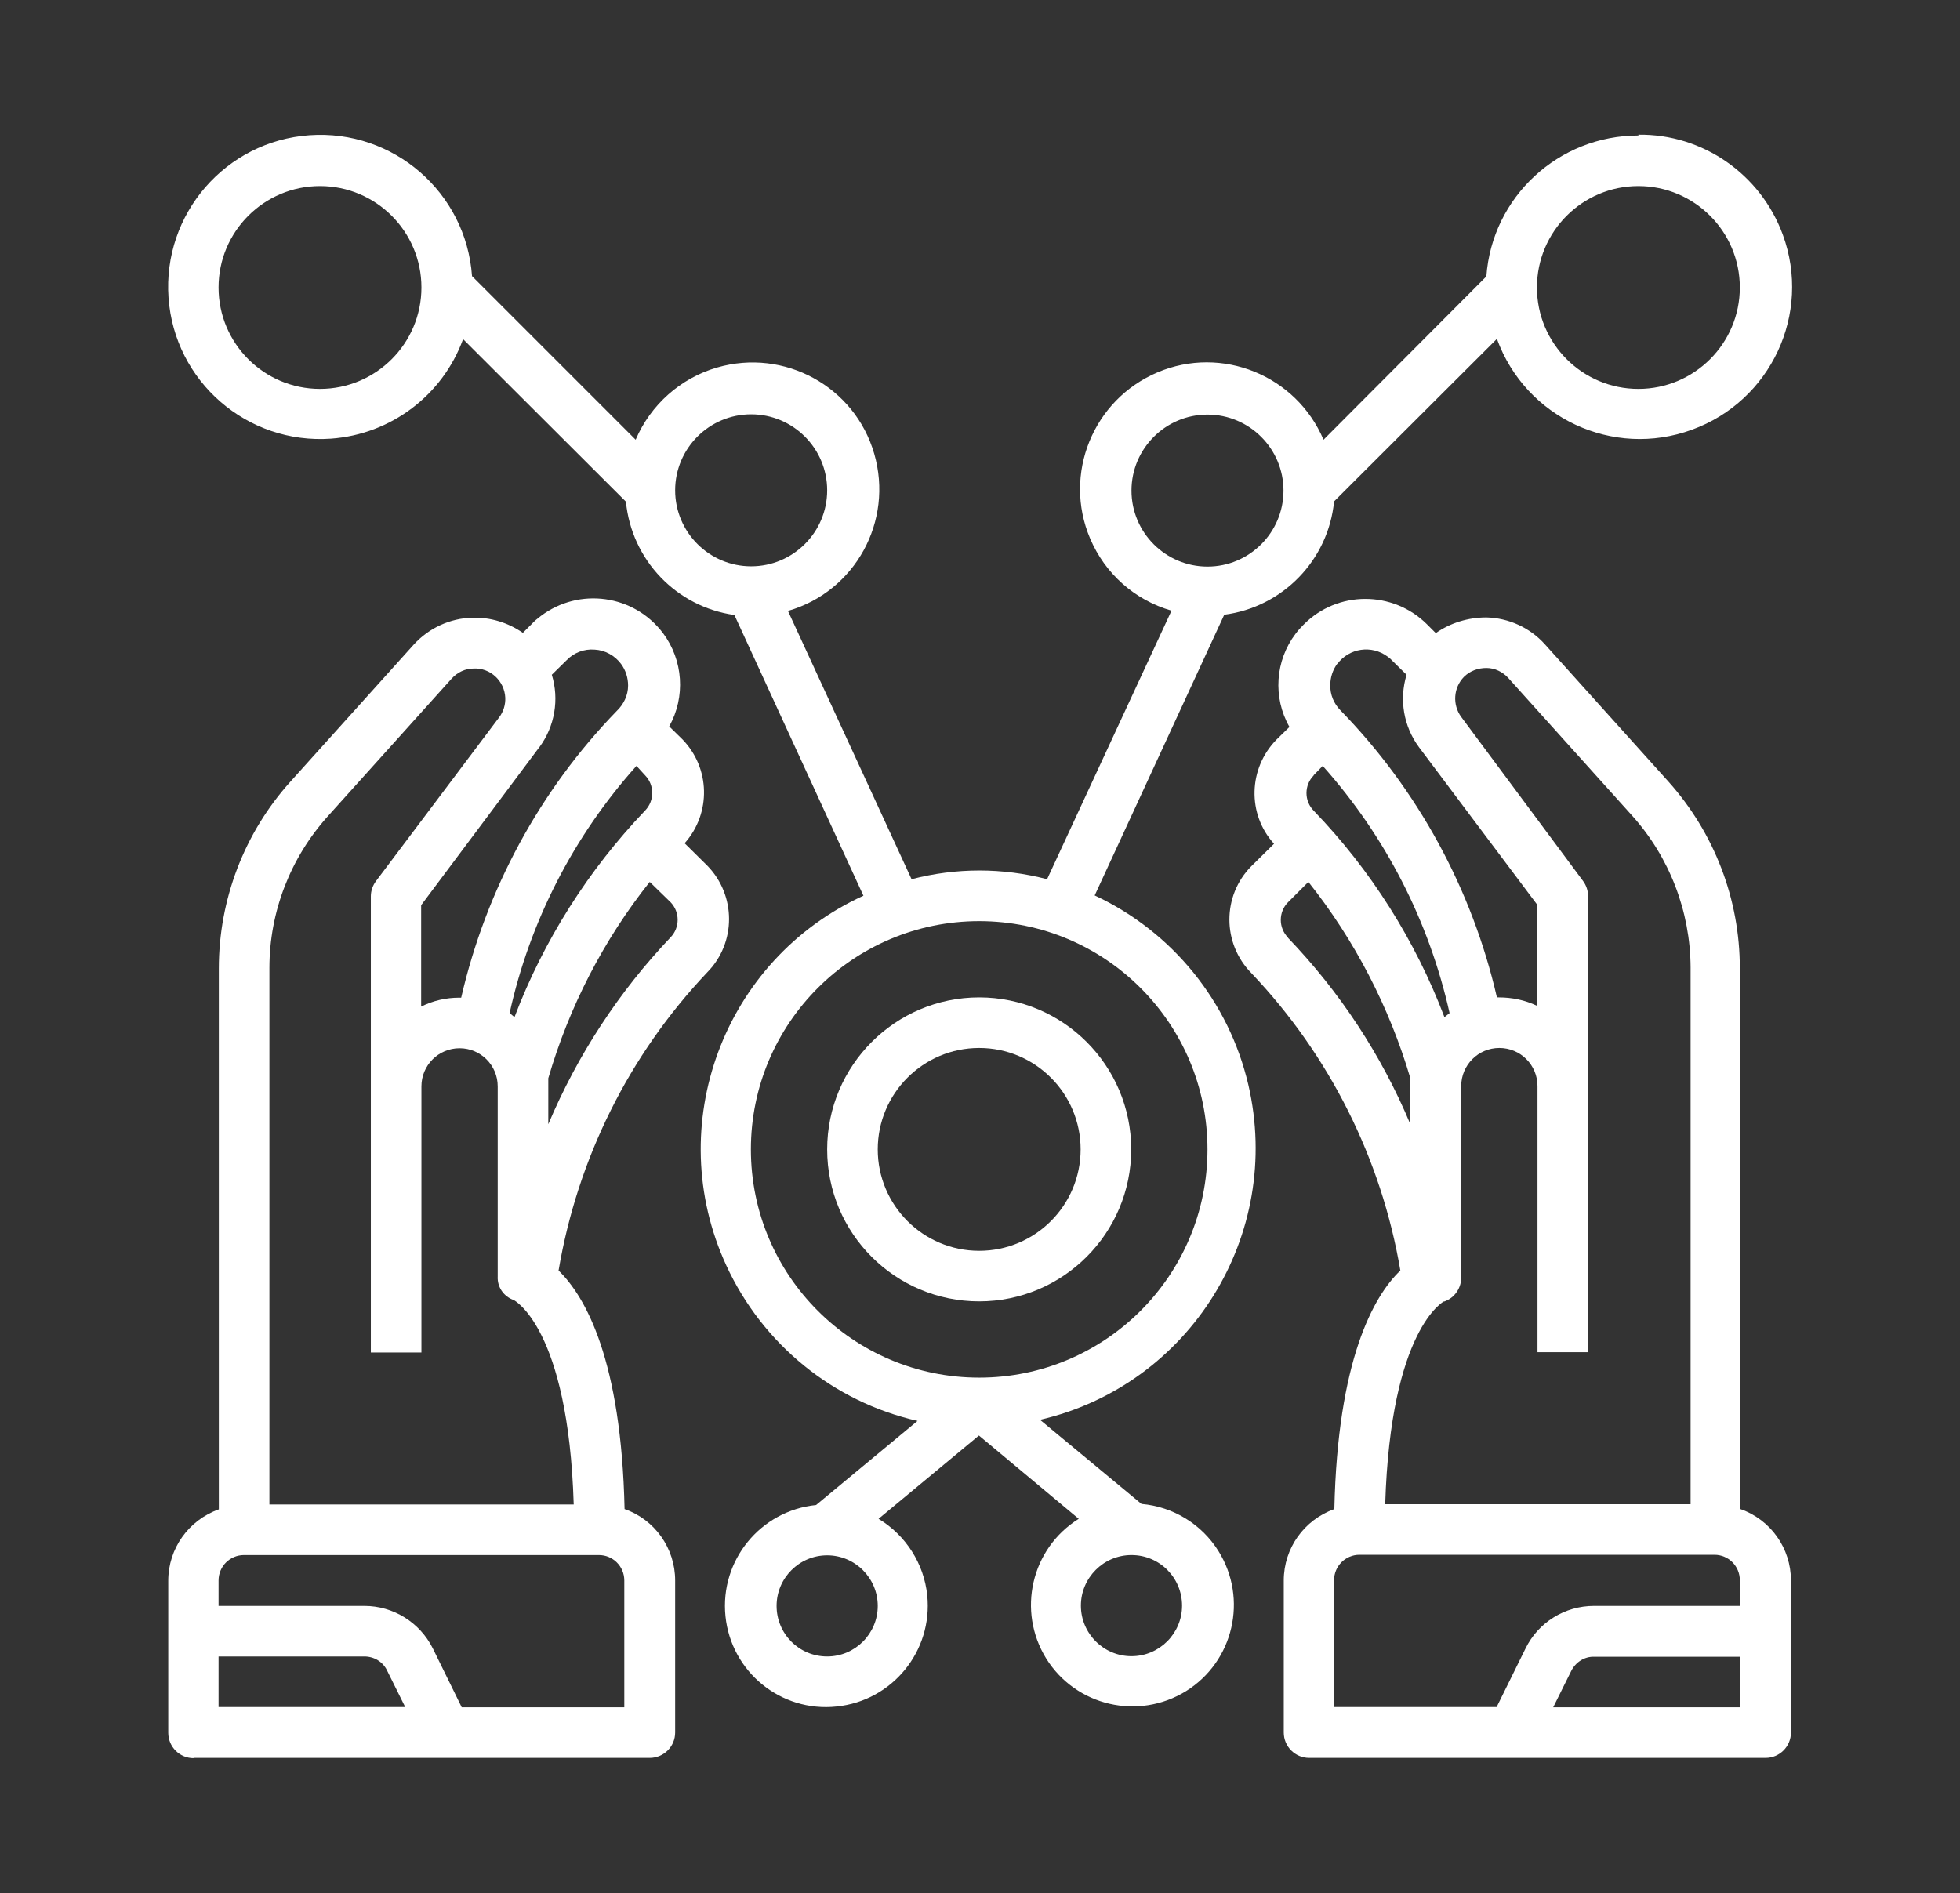
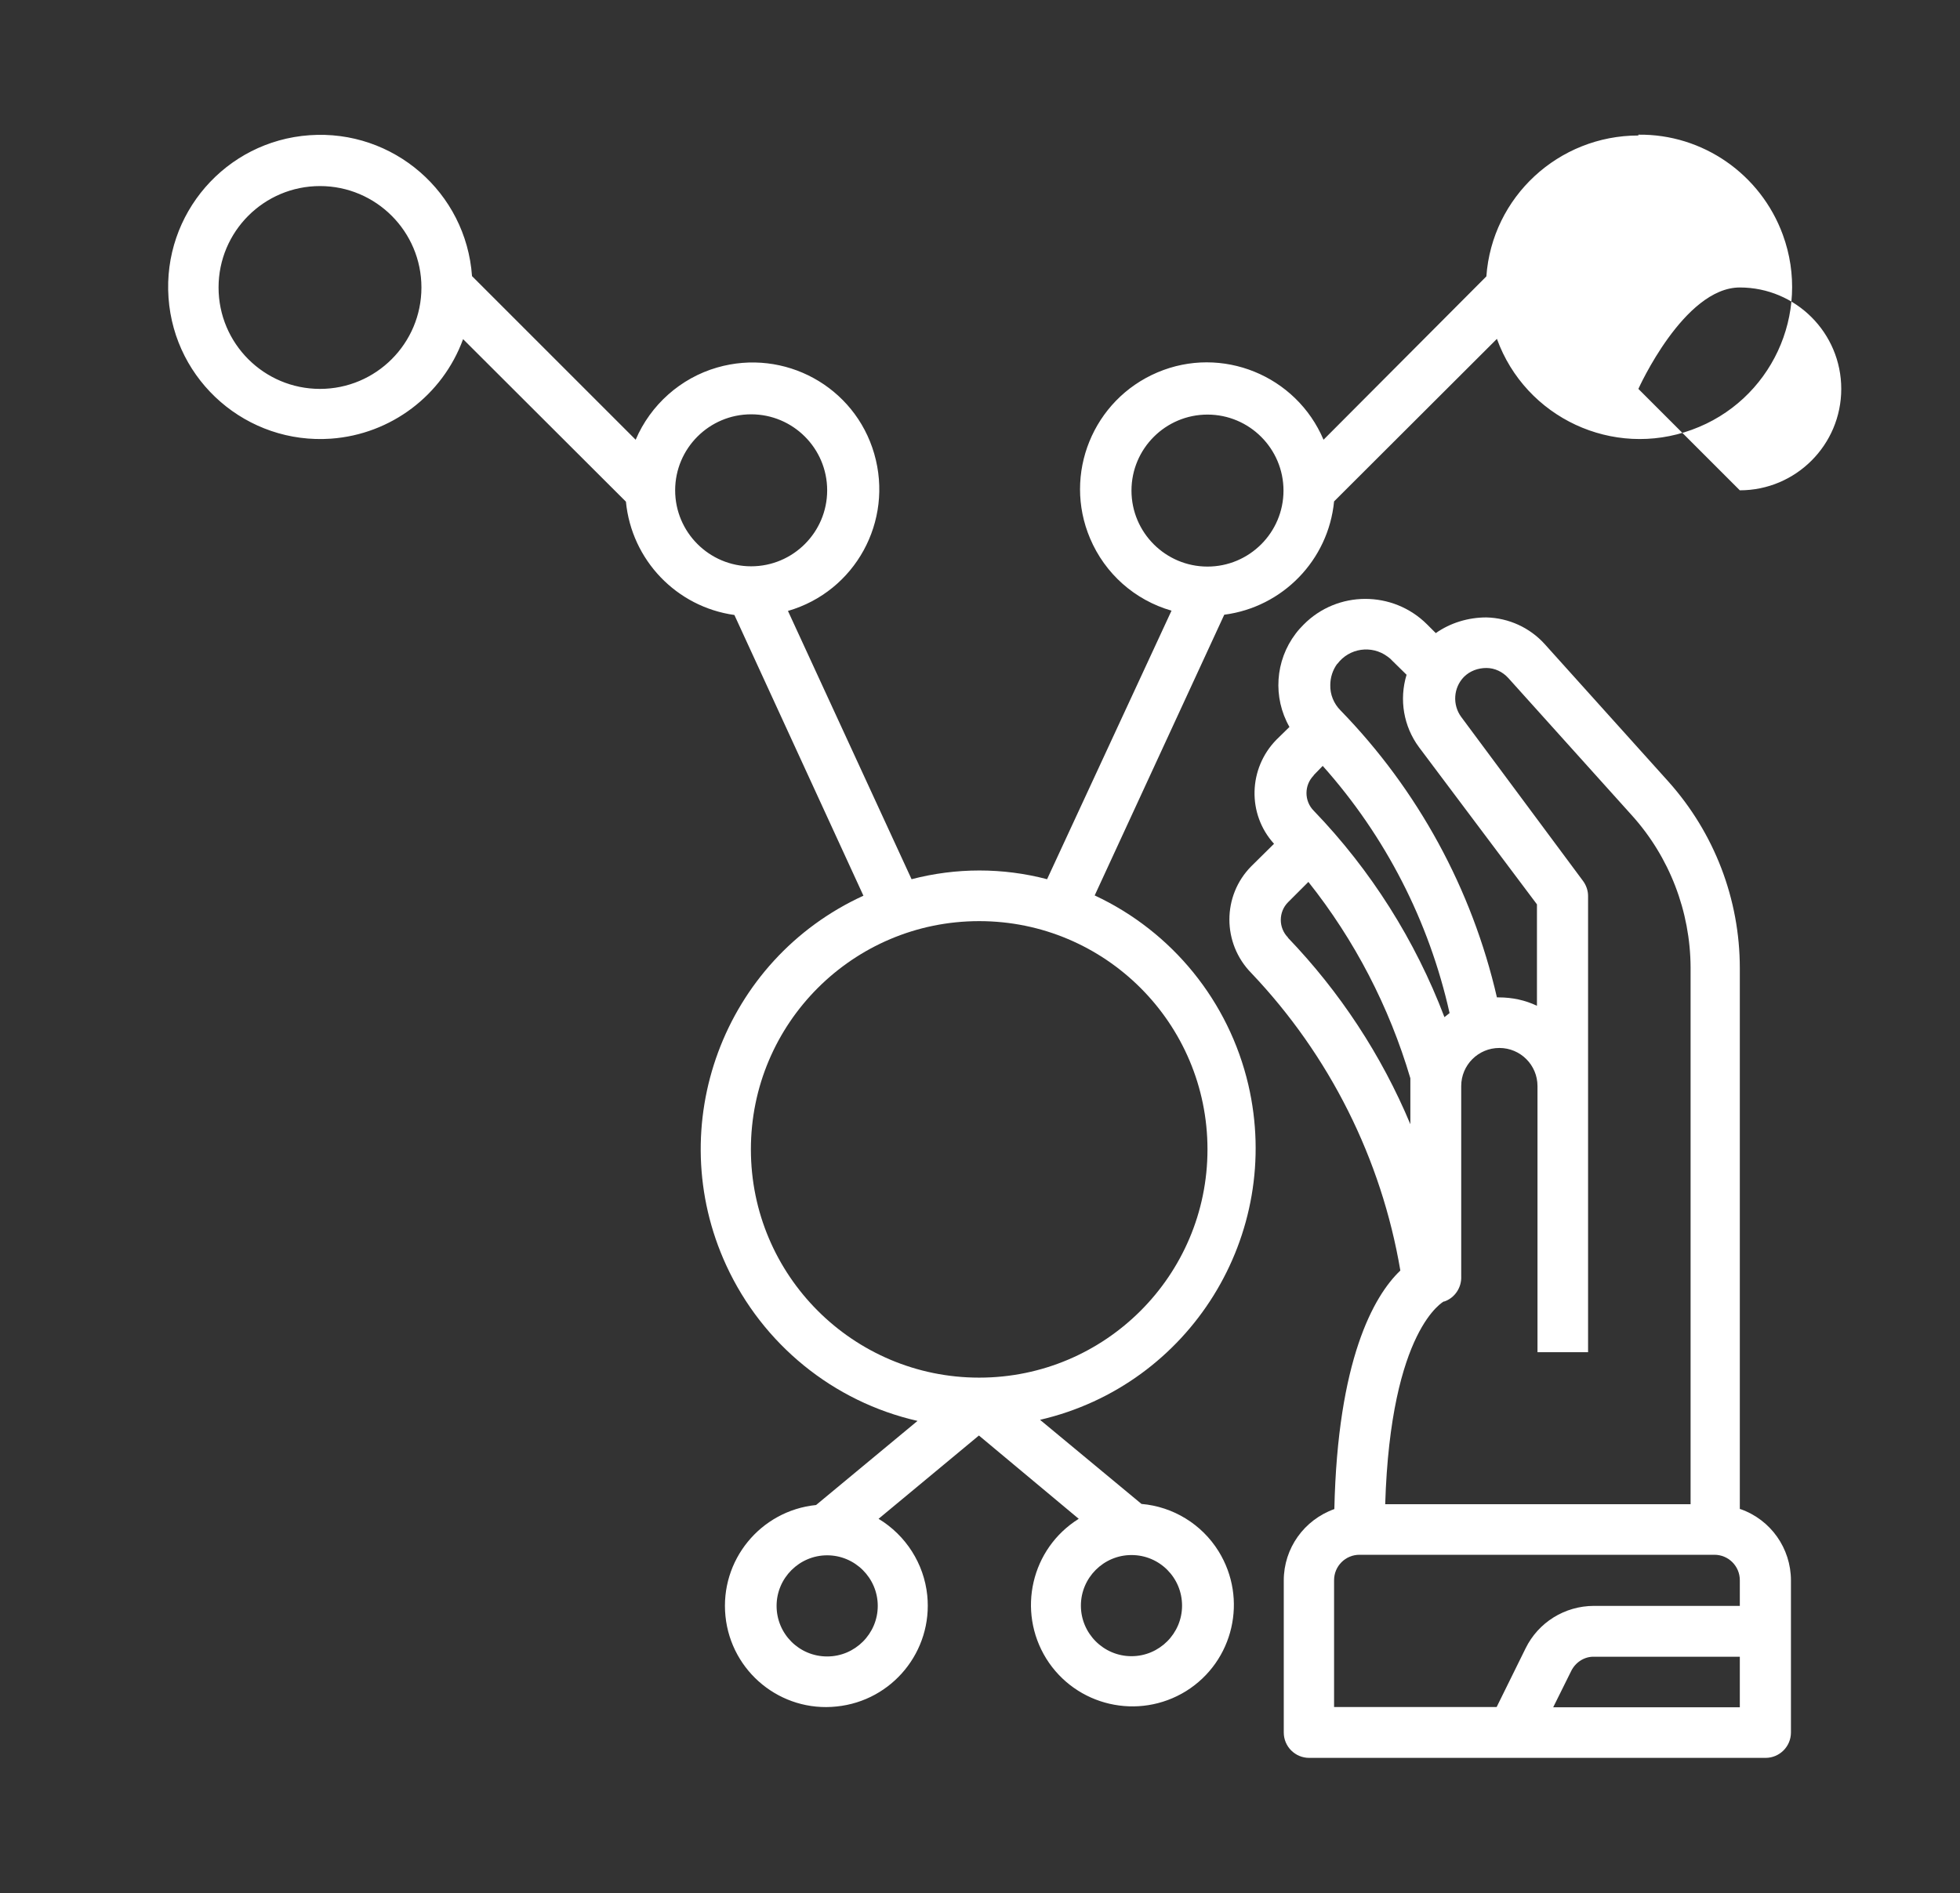
<svg xmlns="http://www.w3.org/2000/svg" id="Layer_1" data-name="Layer 1" viewBox="0 0 72.46 70">
  <rect x="0" y="0" width="72.46" height="70" fill="#333333" stroke="none" />
  <defs>
    <style>
      .cls-1 {
        fill: #fff;
      }
    </style>
  </defs>
  <path class="cls-1" d="M64.32,55.8v-20c0-2.55-.94-5-2.64-6.9l-4.57-5.08c-.55-.61-1.33-.97-2.16-.99-.67,0-1.33.2-1.87.58l-.33-.33c-1.26-1.25-3.31-1.25-4.56.02-.1.1-.2.21-.29.33-.76,1-.85,2.36-.23,3.45l-.48.47c-1.04,1.06-1.09,2.75-.09,3.85l-.84.83c-1.08,1.09-1.08,2.85,0,3.95,2.89,3.04,4.81,6.87,5.51,11-.99.94-2.32,3.32-2.44,8.82-1.12.4-1.87,1.45-1.87,2.64v5.62c0,.52.42.94.94.94h16.87c.52,0,.94-.42.94-.94v-5.62c0-1.19-.75-2.25-1.87-2.64ZM49.44,24.55c.44-.59,1.27-.71,1.86-.27.05.04.11.08.15.13l.55.54c-.28.92-.11,1.91.46,2.68l4.36,5.81v3.75c-.44-.21-.92-.31-1.41-.31h-.07c-.92-4-2.92-7.67-5.78-10.61-.25-.25-.39-.59-.38-.94,0-.28.09-.56.26-.79ZM48.56,28.67l.34-.35c2.32,2.6,3.93,5.74,4.69,9.14l-.19.15c-1.08-2.84-2.72-5.44-4.83-7.63-.36-.36-.36-.95,0-1.31ZM47.62,34.67c-.36-.36-.36-.95,0-1.31l.75-.75c1.71,2.15,2.99,4.62,3.77,7.26v1.7c-1.07-2.56-2.61-4.9-4.53-6.9h0ZM53.38,48.13c.4-.13.66-.52.64-.94v-7.03c0-.78.63-1.41,1.41-1.41s1.41.63,1.41,1.41v9.84h1.87v-16.87c0-.2-.07-.4-.19-.56l-4.5-6.06c-.33-.45-.29-1.08.1-1.48.22-.22.52-.33.83-.33.31,0,.6.14.81.37l4.57,5.08c1.39,1.54,2.16,3.55,2.17,5.62v19.85h-11.29c.2-6.51,2.18-7.5,2.17-7.5ZM64.32,63.13h-6.9l.67-1.35c.16-.32.49-.53.84-.52h5.39v1.87ZM64.32,59.38h-5.39c-1.08,0-2.06.61-2.53,1.57l-1.07,2.17h-6.01v-4.69c0-.52.42-.94.94-.94h13.12c.52,0,.94.42.94.94v.94Z" />
-   <path class="cls-1" d="M7.15,65h16.87c.52,0,.94-.42.94-.94v-5.62c0-1.19-.75-2.25-1.87-2.64-.12-5.5-1.44-7.85-2.44-8.82.7-4.14,2.61-7.98,5.5-11.03,1.07-1.09,1.07-2.84,0-3.94l-.84-.83c.99-1.11.95-2.79-.09-3.85l-.48-.47c.61-1.09.52-2.45-.23-3.45-1.07-1.42-3.09-1.71-4.52-.63-.12.09-.23.18-.33.29l-.33.33c-.55-.38-1.2-.58-1.87-.56-.82.02-1.6.38-2.16.99l-4.57,5.08c-1.7,1.89-2.64,4.35-2.64,6.9v20c-1.12.4-1.87,1.45-1.87,2.64v5.62c0,.52.42.94.94.94ZM24.79,33.36c.35.36.35.94,0,1.3-1.91,2.01-3.44,4.35-4.52,6.91v-1.7c.77-2.64,2.04-5.11,3.75-7.26l.77.75ZM23.85,28.67c.35.36.35.94,0,1.3-2.1,2.2-3.75,4.8-4.83,7.64l-.18-.15c.75-3.4,2.37-6.55,4.69-9.14l.32.35ZM19.94,27.63c.57-.77.74-1.77.46-2.68l.55-.54c.27-.28.65-.42,1.03-.39.39.02.75.22.98.53.17.23.26.51.26.8,0,.36-.16.69-.42.94-2.85,2.94-4.83,6.61-5.75,10.6h-.07c-.49,0-.97.11-1.41.33v-3.75l4.36-5.83ZM9.96,35.79c0-2.08.78-4.08,2.17-5.62l4.57-5.08c.21-.23.5-.37.81-.37.62-.03,1.14.46,1.17,1.08.01.26-.07.52-.23.73l-4.55,6.05c-.12.16-.19.36-.19.56v16.87h1.87v-9.84c0-.78.63-1.41,1.41-1.41s1.41.63,1.41,1.41v7.03c-.02.39.22.74.59.87,0,0,2.02,1,2.22,7.56h-11.25v-19.83ZM8.08,58.44c0-.52.42-.94.94-.94h13.12c.52,0,.94.42.94.94v4.69h-6.01l-1.07-2.18c-.48-.96-1.46-1.57-2.53-1.57h-5.39v-.94ZM8.08,61.25h5.39c.36,0,.69.2.84.52l.67,1.35h-6.9v-1.87Z" />
-   <path class="cls-1" d="M60.57,5.01c-2.95,0-5.41,2.27-5.62,5.21l-6.02,6.04c-1.01-2.38-3.76-3.5-6.14-2.49s-3.5,3.76-2.49,6.14c.55,1.3,1.65,2.28,3.01,2.67l-4.6,9.93c-1.64-.43-3.36-.43-5.01,0l-4.57-9.92c2.49-.72,3.91-3.32,3.19-5.81s-3.32-3.91-5.81-3.19c-1.35.39-2.46,1.38-3.01,2.67l-6.05-6.05c-.22-3.1-2.91-5.43-6.01-5.21-3.1.22-5.43,2.91-5.21,6.01.22,3.1,2.91,5.43,6.01,5.21,2.21-.16,4.12-1.6,4.88-3.68l6.02,6.01c.21,2.16,1.87,3.89,4.01,4.19l4.77,10.38c-5.18,2.37-7.45,8.5-5.07,13.67,1.34,2.91,3.95,5.04,7.07,5.75l-3.75,3.11c-2.06.21-3.56,2.05-3.35,4.11.21,2.06,2.05,3.56,4.11,3.34,2.06-.21,3.56-2.05,3.35-4.11-.12-1.17-.79-2.22-1.8-2.83l3.71-3.08,3.69,3.08c-1.76,1.1-2.29,3.41-1.2,5.17,1.1,1.76,3.41,2.29,5.17,1.2,1.76-1.1,2.29-3.41,1.2-5.17-.62-1-1.68-1.65-2.85-1.75l-3.75-3.11c5.55-1.29,8.99-6.84,7.7-12.39-.72-3.08-2.81-5.66-5.68-7l4.79-10.38c2.16-.28,3.85-2.02,4.06-4.19l6.02-6.01c1.06,2.92,4.29,4.43,7.21,3.36,2.92-1.06,4.43-4.29,3.36-7.21-.82-2.24-2.96-3.73-5.34-3.7ZM11.83,14.38c-2.07,0-3.75-1.68-3.75-3.75s1.68-3.75,3.75-3.75,3.75,1.68,3.75,3.75-1.68,3.75-3.75,3.75ZM24.96,18.13c0-1.55,1.26-2.81,2.81-2.81s2.81,1.26,2.81,2.81-1.26,2.81-2.81,2.81-2.81-1.26-2.81-2.81ZM30.58,61.25c-1.04,0-1.87-.84-1.87-1.87s.84-1.87,1.87-1.87,1.87.84,1.87,1.87-.84,1.87-1.87,1.87ZM41.83,57.5c1.04,0,1.87.84,1.87,1.87s-.84,1.87-1.87,1.87-1.87-.84-1.87-1.87.84-1.87,1.87-1.87ZM44.64,42.5c0,4.66-3.78,8.44-8.44,8.44h0c-4.66,0-8.44-3.78-8.44-8.44s3.78-8.44,8.44-8.44,8.44,3.78,8.44,8.44ZM44.64,20.95c-1.55,0-2.81-1.26-2.81-2.81s1.26-2.81,2.81-2.81,2.81,1.26,2.81,2.81-1.26,2.81-2.81,2.81ZM60.57,14.38c-2.07,0-3.75-1.68-3.75-3.75s1.68-3.75,3.75-3.75,3.75,1.68,3.75,3.75-1.68,3.75-3.75,3.75Z" />
-   <path class="cls-1" d="M30.58,42.5c0,3.11,2.52,5.62,5.62,5.62s5.62-2.52,5.62-5.62-2.52-5.62-5.62-5.62-5.62,2.52-5.62,5.62ZM39.95,42.5c0,2.07-1.68,3.75-3.75,3.75s-3.75-1.68-3.75-3.75,1.68-3.75,3.75-3.75,3.75,1.68,3.75,3.75Z" />
+   <path class="cls-1" d="M60.57,5.01c-2.95,0-5.41,2.27-5.62,5.21l-6.02,6.04c-1.01-2.38-3.76-3.5-6.14-2.49s-3.5,3.76-2.49,6.14c.55,1.3,1.65,2.28,3.01,2.67l-4.6,9.93c-1.64-.43-3.36-.43-5.01,0l-4.57-9.92c2.49-.72,3.91-3.32,3.19-5.81s-3.32-3.91-5.81-3.19c-1.35.39-2.46,1.38-3.01,2.67l-6.05-6.05c-.22-3.1-2.91-5.43-6.01-5.21-3.1.22-5.43,2.91-5.21,6.01.22,3.1,2.91,5.43,6.01,5.21,2.21-.16,4.12-1.6,4.88-3.68l6.02,6.01c.21,2.16,1.87,3.89,4.01,4.19l4.77,10.38c-5.18,2.37-7.45,8.5-5.07,13.67,1.34,2.91,3.95,5.04,7.07,5.75l-3.75,3.11c-2.06.21-3.56,2.05-3.35,4.11.21,2.06,2.05,3.56,4.11,3.34,2.06-.21,3.56-2.05,3.35-4.11-.12-1.17-.79-2.22-1.8-2.83l3.71-3.08,3.69,3.08c-1.76,1.1-2.29,3.41-1.2,5.17,1.1,1.76,3.41,2.29,5.17,1.2,1.76-1.1,2.29-3.41,1.2-5.17-.62-1-1.68-1.65-2.85-1.75l-3.75-3.11c5.55-1.29,8.99-6.84,7.7-12.39-.72-3.08-2.81-5.66-5.68-7l4.79-10.38c2.16-.28,3.85-2.02,4.06-4.19l6.02-6.01c1.06,2.92,4.29,4.43,7.21,3.36,2.92-1.06,4.43-4.29,3.36-7.21-.82-2.24-2.96-3.73-5.34-3.7ZM11.83,14.38c-2.07,0-3.75-1.68-3.75-3.75s1.68-3.75,3.75-3.75,3.75,1.68,3.75,3.75-1.68,3.75-3.75,3.75ZM24.96,18.13c0-1.55,1.26-2.81,2.81-2.81s2.81,1.26,2.81,2.81-1.26,2.81-2.81,2.81-2.81-1.26-2.81-2.81ZM30.58,61.25c-1.04,0-1.87-.84-1.87-1.87s.84-1.87,1.87-1.87,1.87.84,1.87,1.87-.84,1.87-1.87,1.87ZM41.83,57.5c1.04,0,1.87.84,1.87,1.87s-.84,1.87-1.87,1.87-1.87-.84-1.87-1.87.84-1.87,1.87-1.87ZM44.64,42.5c0,4.66-3.78,8.44-8.44,8.44h0c-4.66,0-8.44-3.78-8.44-8.44s3.78-8.44,8.44-8.44,8.44,3.78,8.44,8.44ZM44.64,20.95c-1.55,0-2.81-1.26-2.81-2.81s1.26-2.81,2.81-2.81,2.81,1.26,2.81,2.81-1.26,2.81-2.81,2.81ZM60.57,14.38s1.68-3.75,3.75-3.75,3.75,1.68,3.75,3.75-1.68,3.75-3.75,3.75Z" />
</svg>